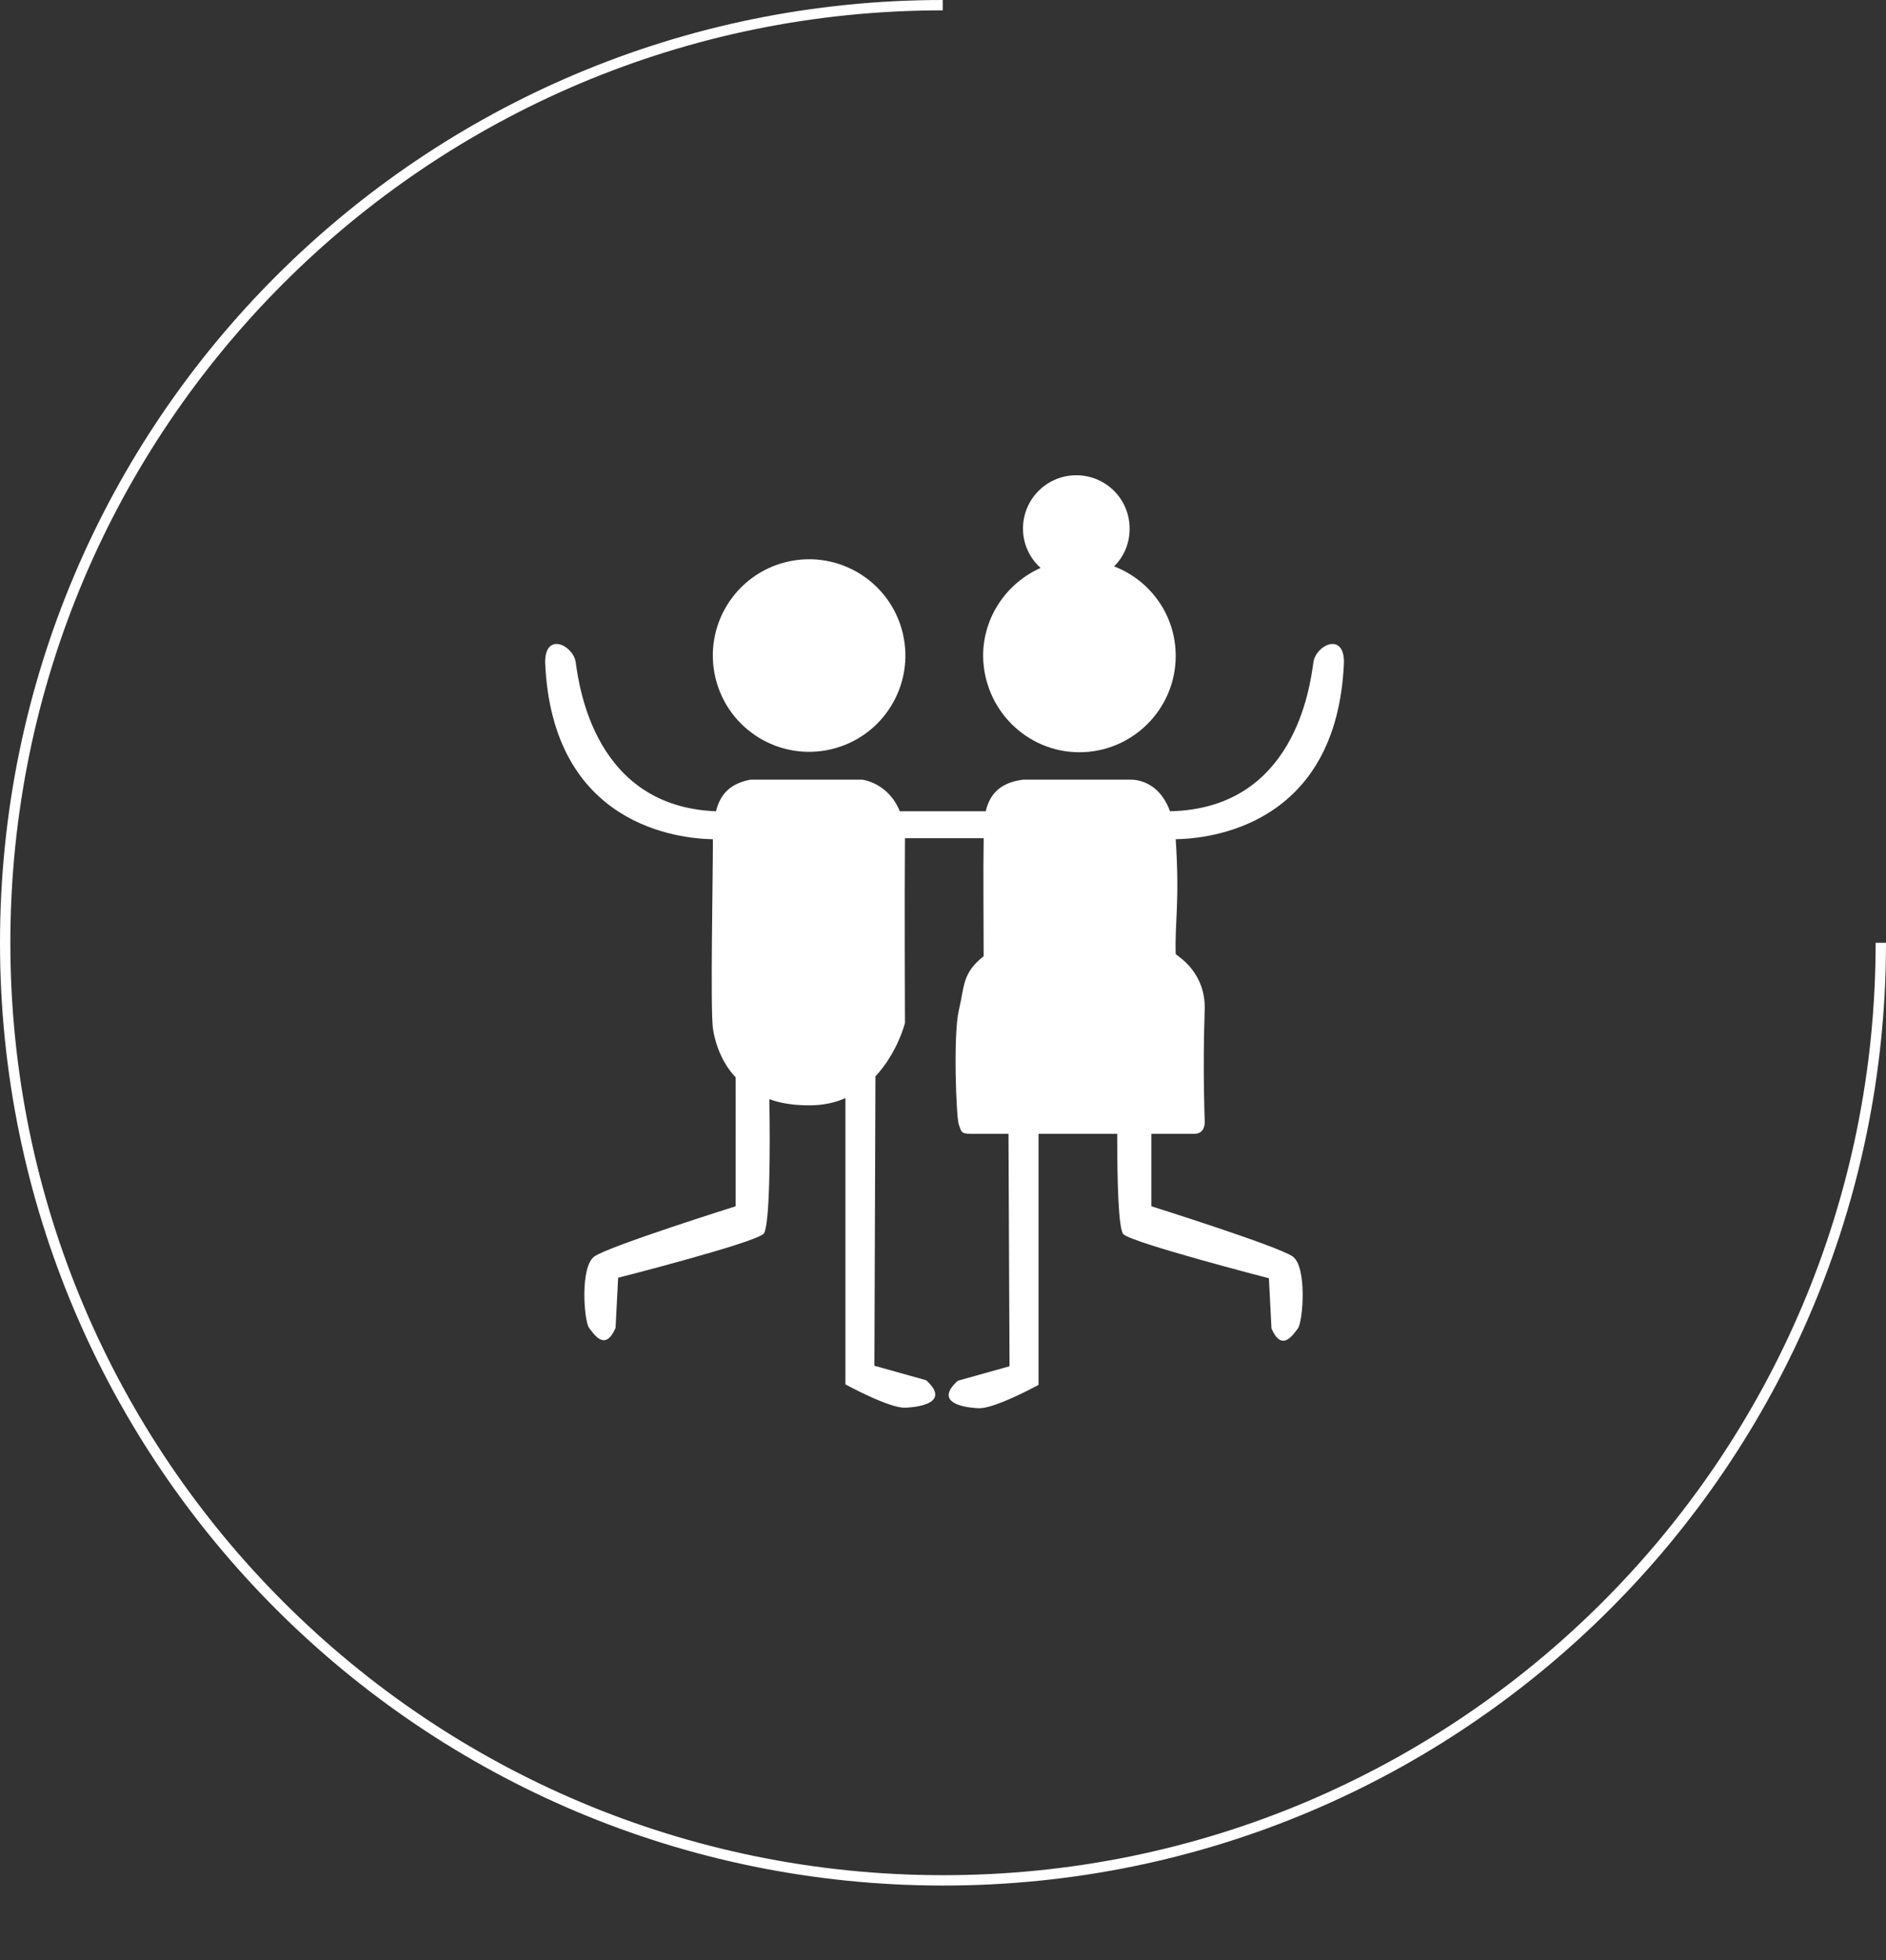
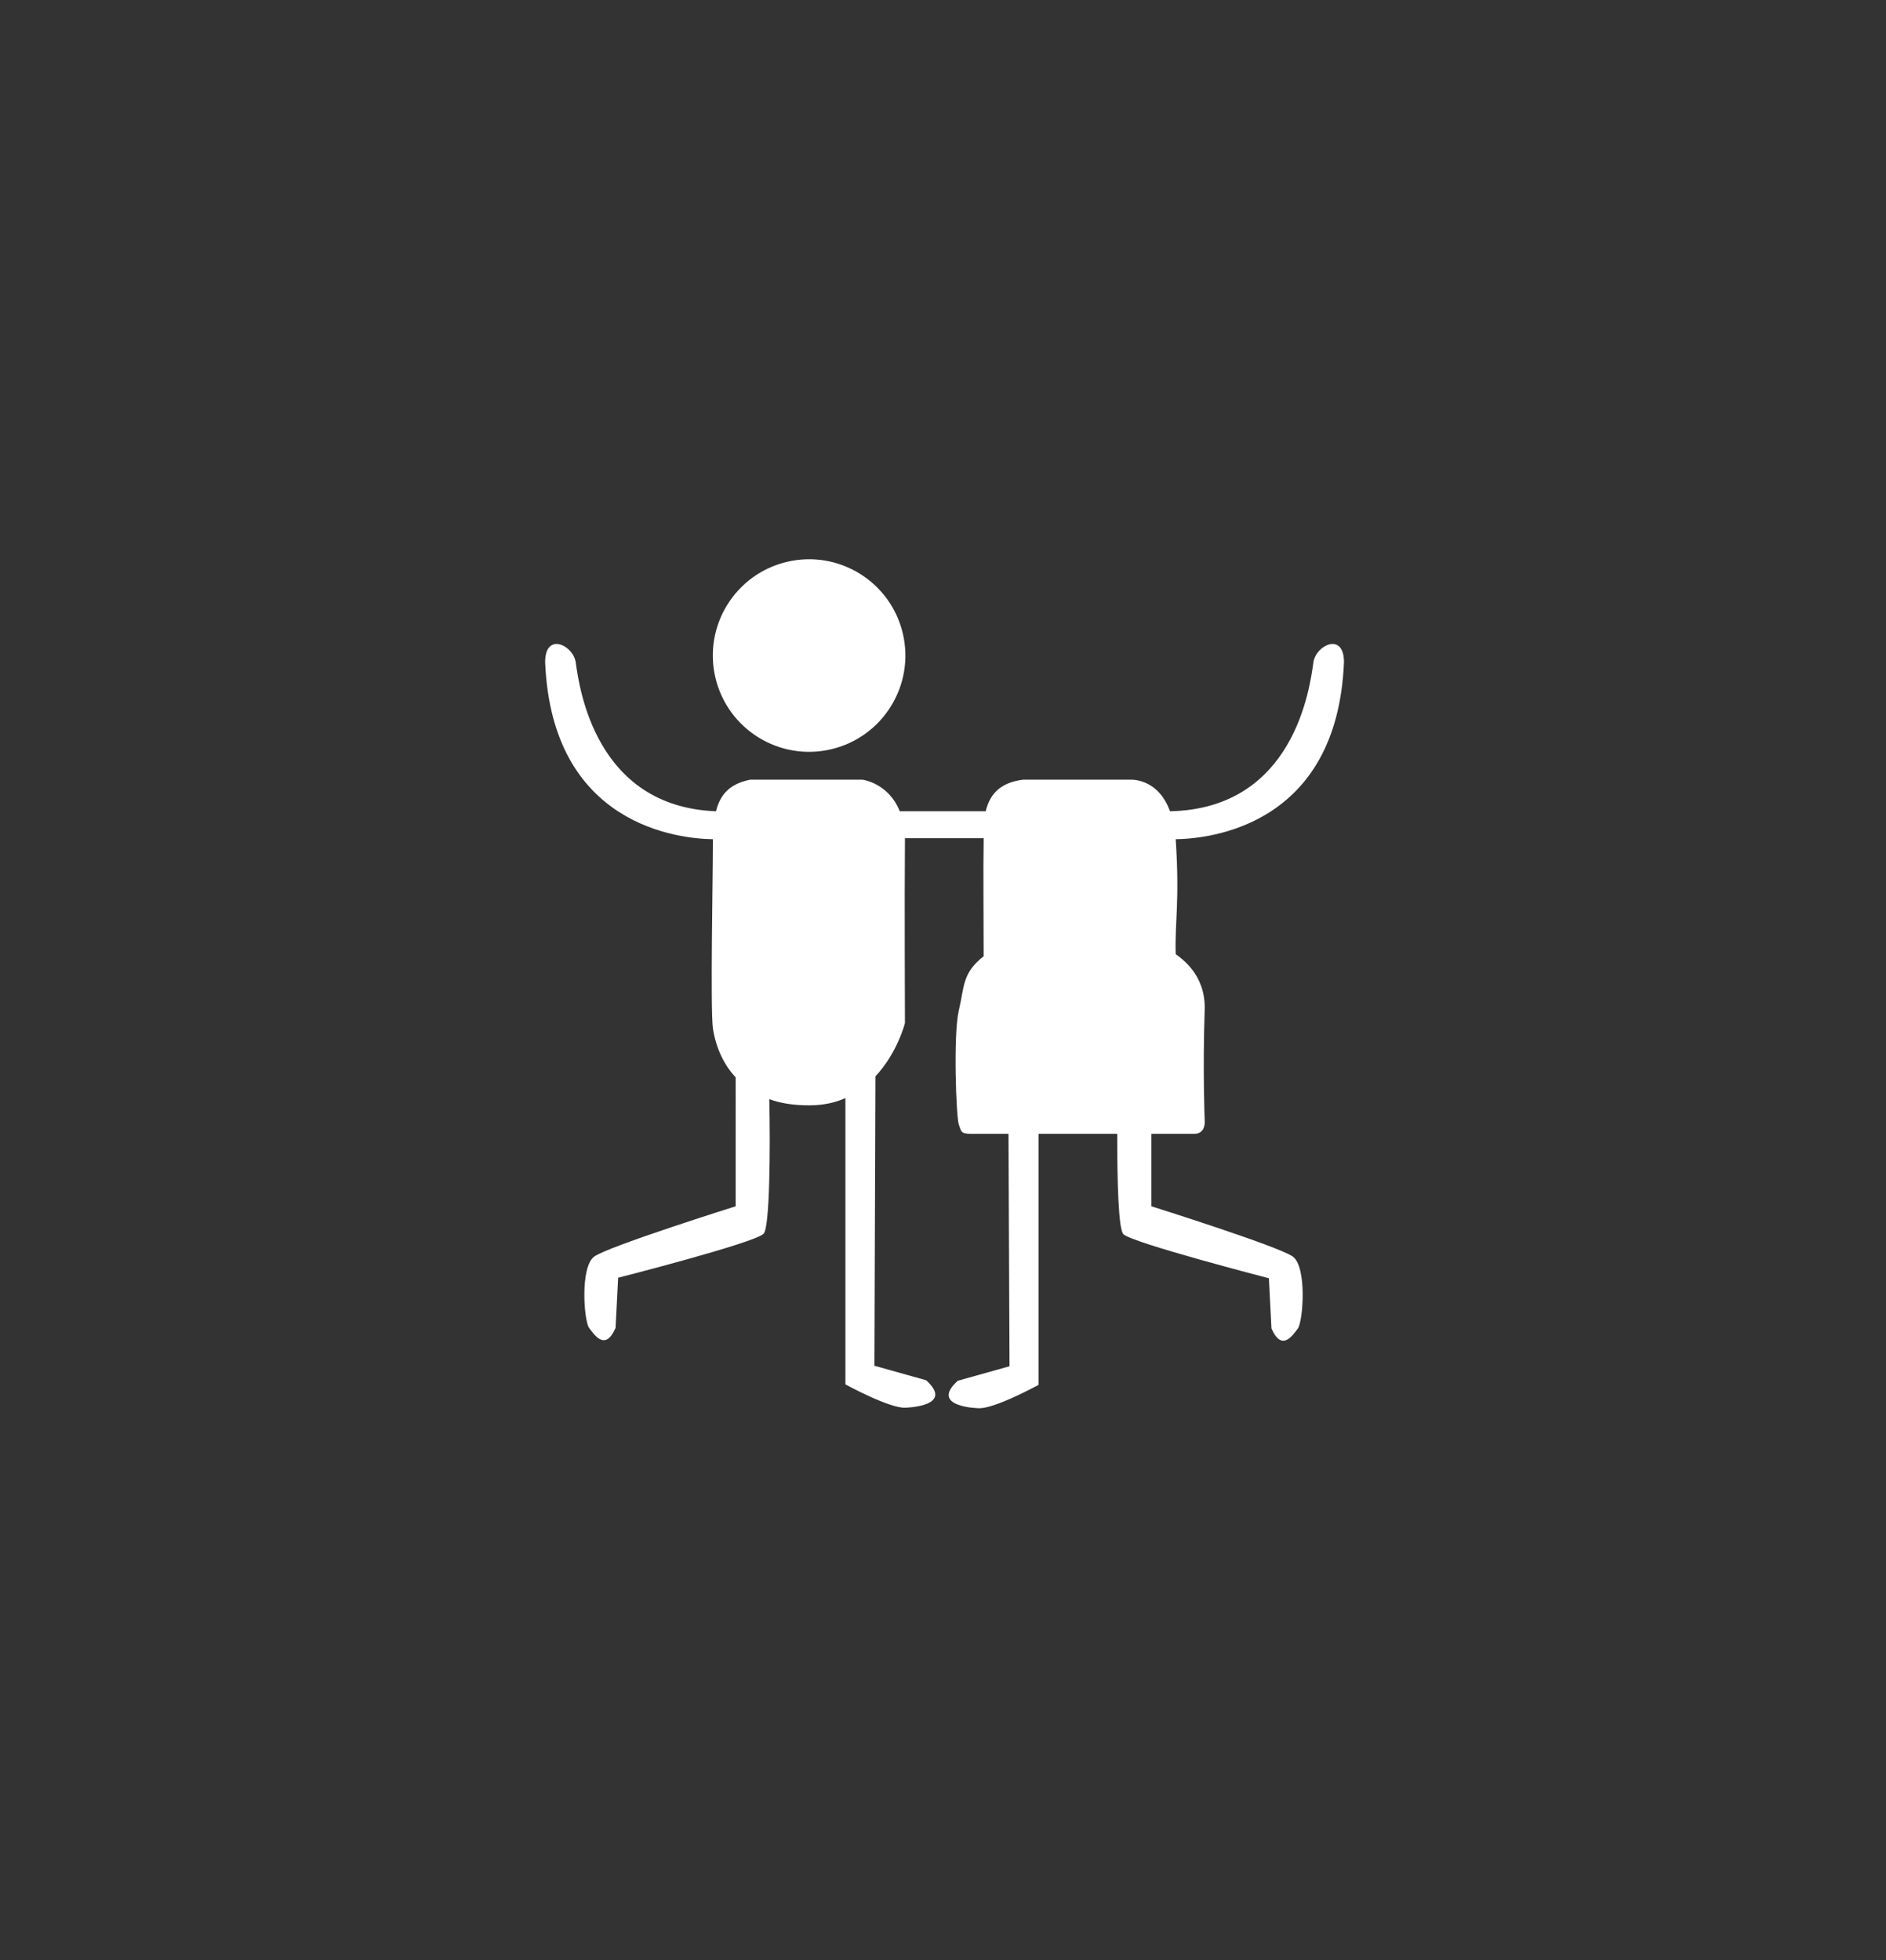
<svg xmlns="http://www.w3.org/2000/svg" version="1.1" id="Calque_1" x="0px" y="0px" viewBox="0 0 364.3 378.6" style="enable-background:new 0 0 364.3 378.6;" xml:space="preserve">
  <rect x="0" y="0" width="364.3" height="378.6" fill="#333333" stroke="none" />
  <style type="text/css">
	.st0{display:none;fill:#DC7988;}
	.st1{fill:none;stroke:#FFFFFF;stroke-width:2;stroke-miterlimit:10;}
	.st2{fill:#FFFFFF;}
</style>
-   <rect x="1" y="1" class="st0" width="362.3" height="377.6" />
-   <path class="st1" d="M363.3,182.1c0,100-81.1,181.1-181.1,181.1S1,282.2,1,182.1S82.1,1,182.1,1" />
  <g>
    <ellipse transform="matrix(0.973 -0.23 0.23 0.973 -24.934 39.29)" class="st2" cx="156.3" cy="126.7" rx="18.6" ry="18.6" />
-     <path class="st2" d="M208.5,145.3c10.2,0,18.6-8.3,18.6-18.6c0-7.9-4.9-14.6-11.9-17.3c1.9-1.9,3-4.4,3-7.3   c0-5.7-4.6-10.3-10.3-10.3c-5.7,0-10.3,4.6-10.3,10.3c0,3,1.3,5.7,3.4,7.6c-6.5,2.9-11.1,9.4-11.1,17   C190,137,198.3,145.3,208.5,145.3z" />
    <path class="st2" d="M249.7,242.7c-2.8-2-27.3-9.7-27.3-9.7v-14c4.5,0,7.7,0,8.3,0c2.3,0,2-2.6,2-2.6s-0.4-9.7,0-21.4   c0.2-6.9-4.7-10-5.6-10.7c-0.2-6.2,0.8-10,0-22.2c6.3-0.1,31.2-2.4,32.5-34.2c0-5.9-5.4-3.3-5.9,0c-0.7,5.1-3.8,28.3-27.7,28.8   c-2.4-6.6-7.8-6.1-7.8-6.1h-20.6c-4.8,0.6-6.5,3.2-7.2,6.1h-16.6c-2.2-5.5-7.2-6.1-7.2-6.1h-21.7c-4,0.8-5.8,2.9-6.6,6.1   c-23.3-0.9-26.4-23.8-27.1-28.8c-0.5-3.3-5.9-5.9-5.9,0c1.3,31.7,26,34.1,32.4,34.2c0,0.3,0,0.7,0,1c0,6.6-0.5,31.4,0,35.5   c0.3,2.1,1.3,6.2,4.4,9.5V233c0,0-24.5,7.7-27.3,9.7c-2.8,2-2,12.5-1,13.8c1,1.3,3.1,4.6,5.1,0l0.5-9.7c0,0,26.3-6.7,28.1-8.5   c1.2-1.2,1.3-16.4,1.1-26c2.1,0.8,4.7,1.2,7.7,1.2c2.7,0,5-0.5,7-1.4v55.3c0,0,8.6,4.7,11.6,4.5c0,0,9.6-0.2,4-5.3l-10-2.8   l0.2-55.9c4.3-4.6,5.7-10.3,5.7-10.3s-0.1-24.3,0-35.2c0-0.2,0-0.3,0-0.5H190c0,0.3,0,0.5,0,0.8c-0.1,4.9,0,15.3,0,22   c-4.2,3.3-3.7,5.9-4.8,10.5s-0.5,20.7,0,22s0.3,1.8,2.3,1.8c0.5,0,3.3,0,7.3,0l0.2,44.9l-10,2.8c-5.6,5.1,4,5.3,4,5.3   c3,0.2,11.6-4.5,11.6-4.5v-48.5c4.8,0,10.3,0,15.2,0c0,8.7,0.2,18.4,1.2,19.4c1.8,1.7,28.1,8.5,28.1,8.5l0.5,9.7   c2,4.6,4.1,1.3,5.1,0C251.7,255.2,252.5,244.7,249.7,242.7z" />
  </g>
</svg>